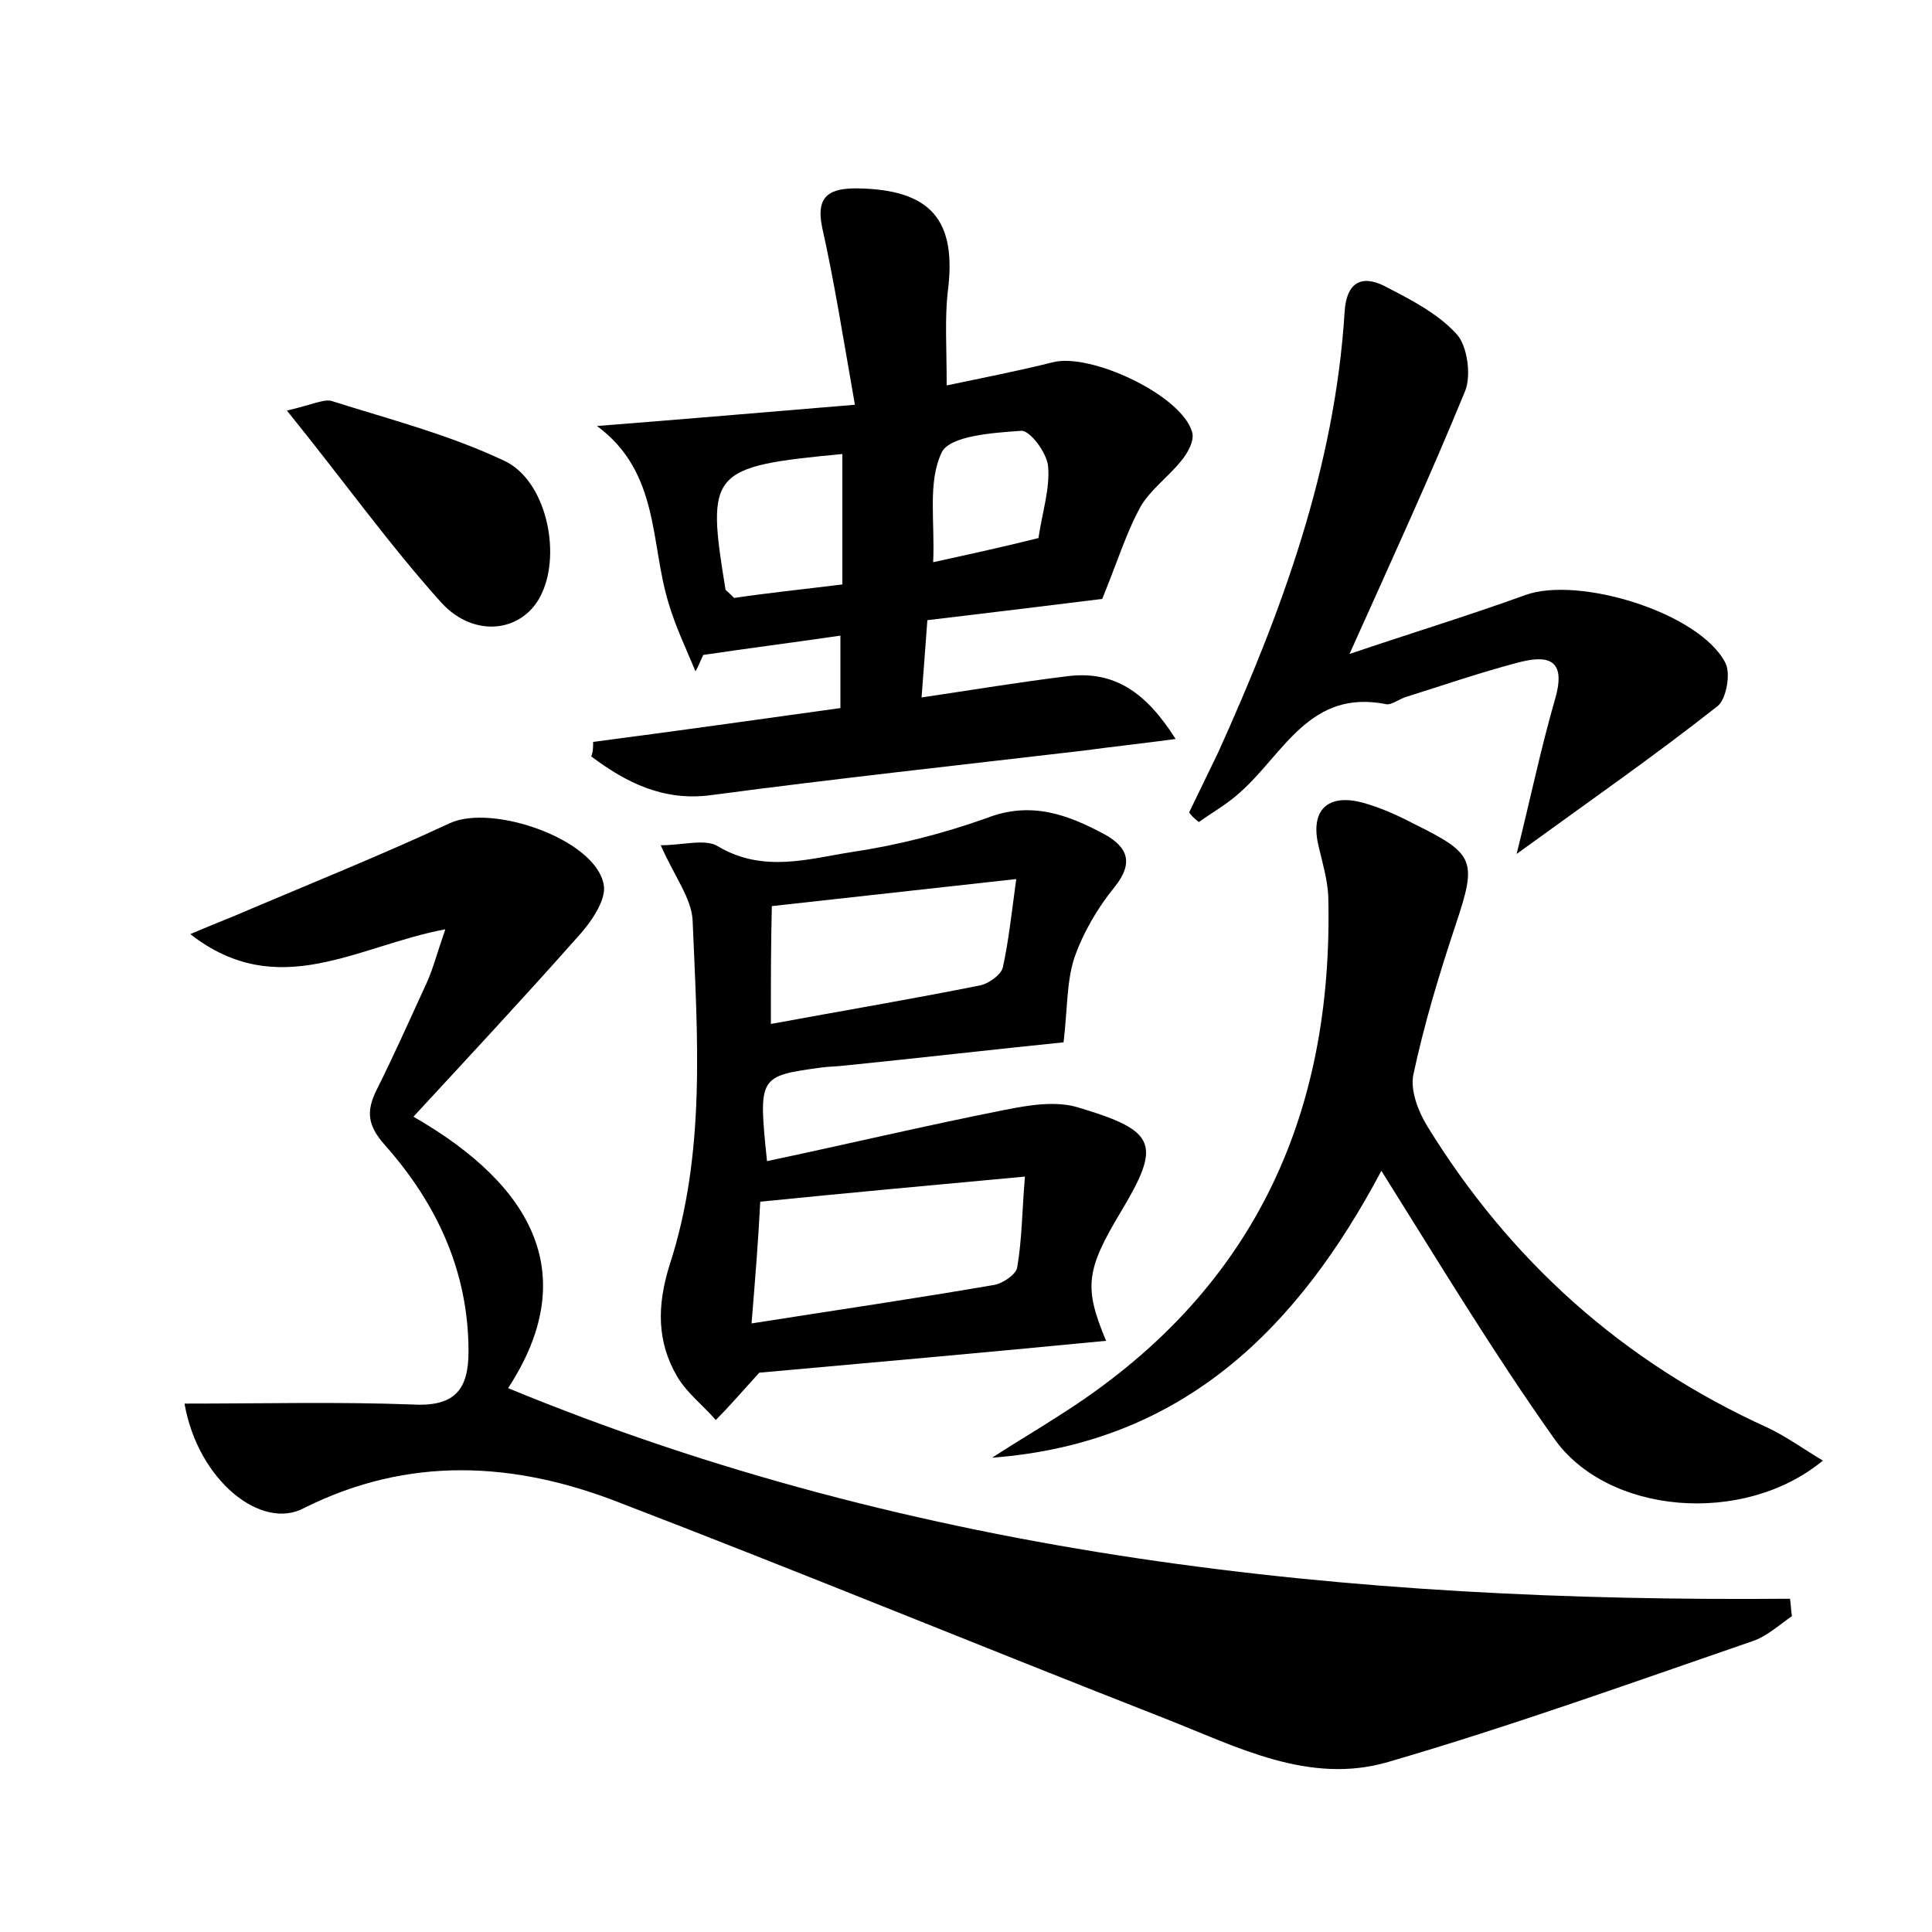
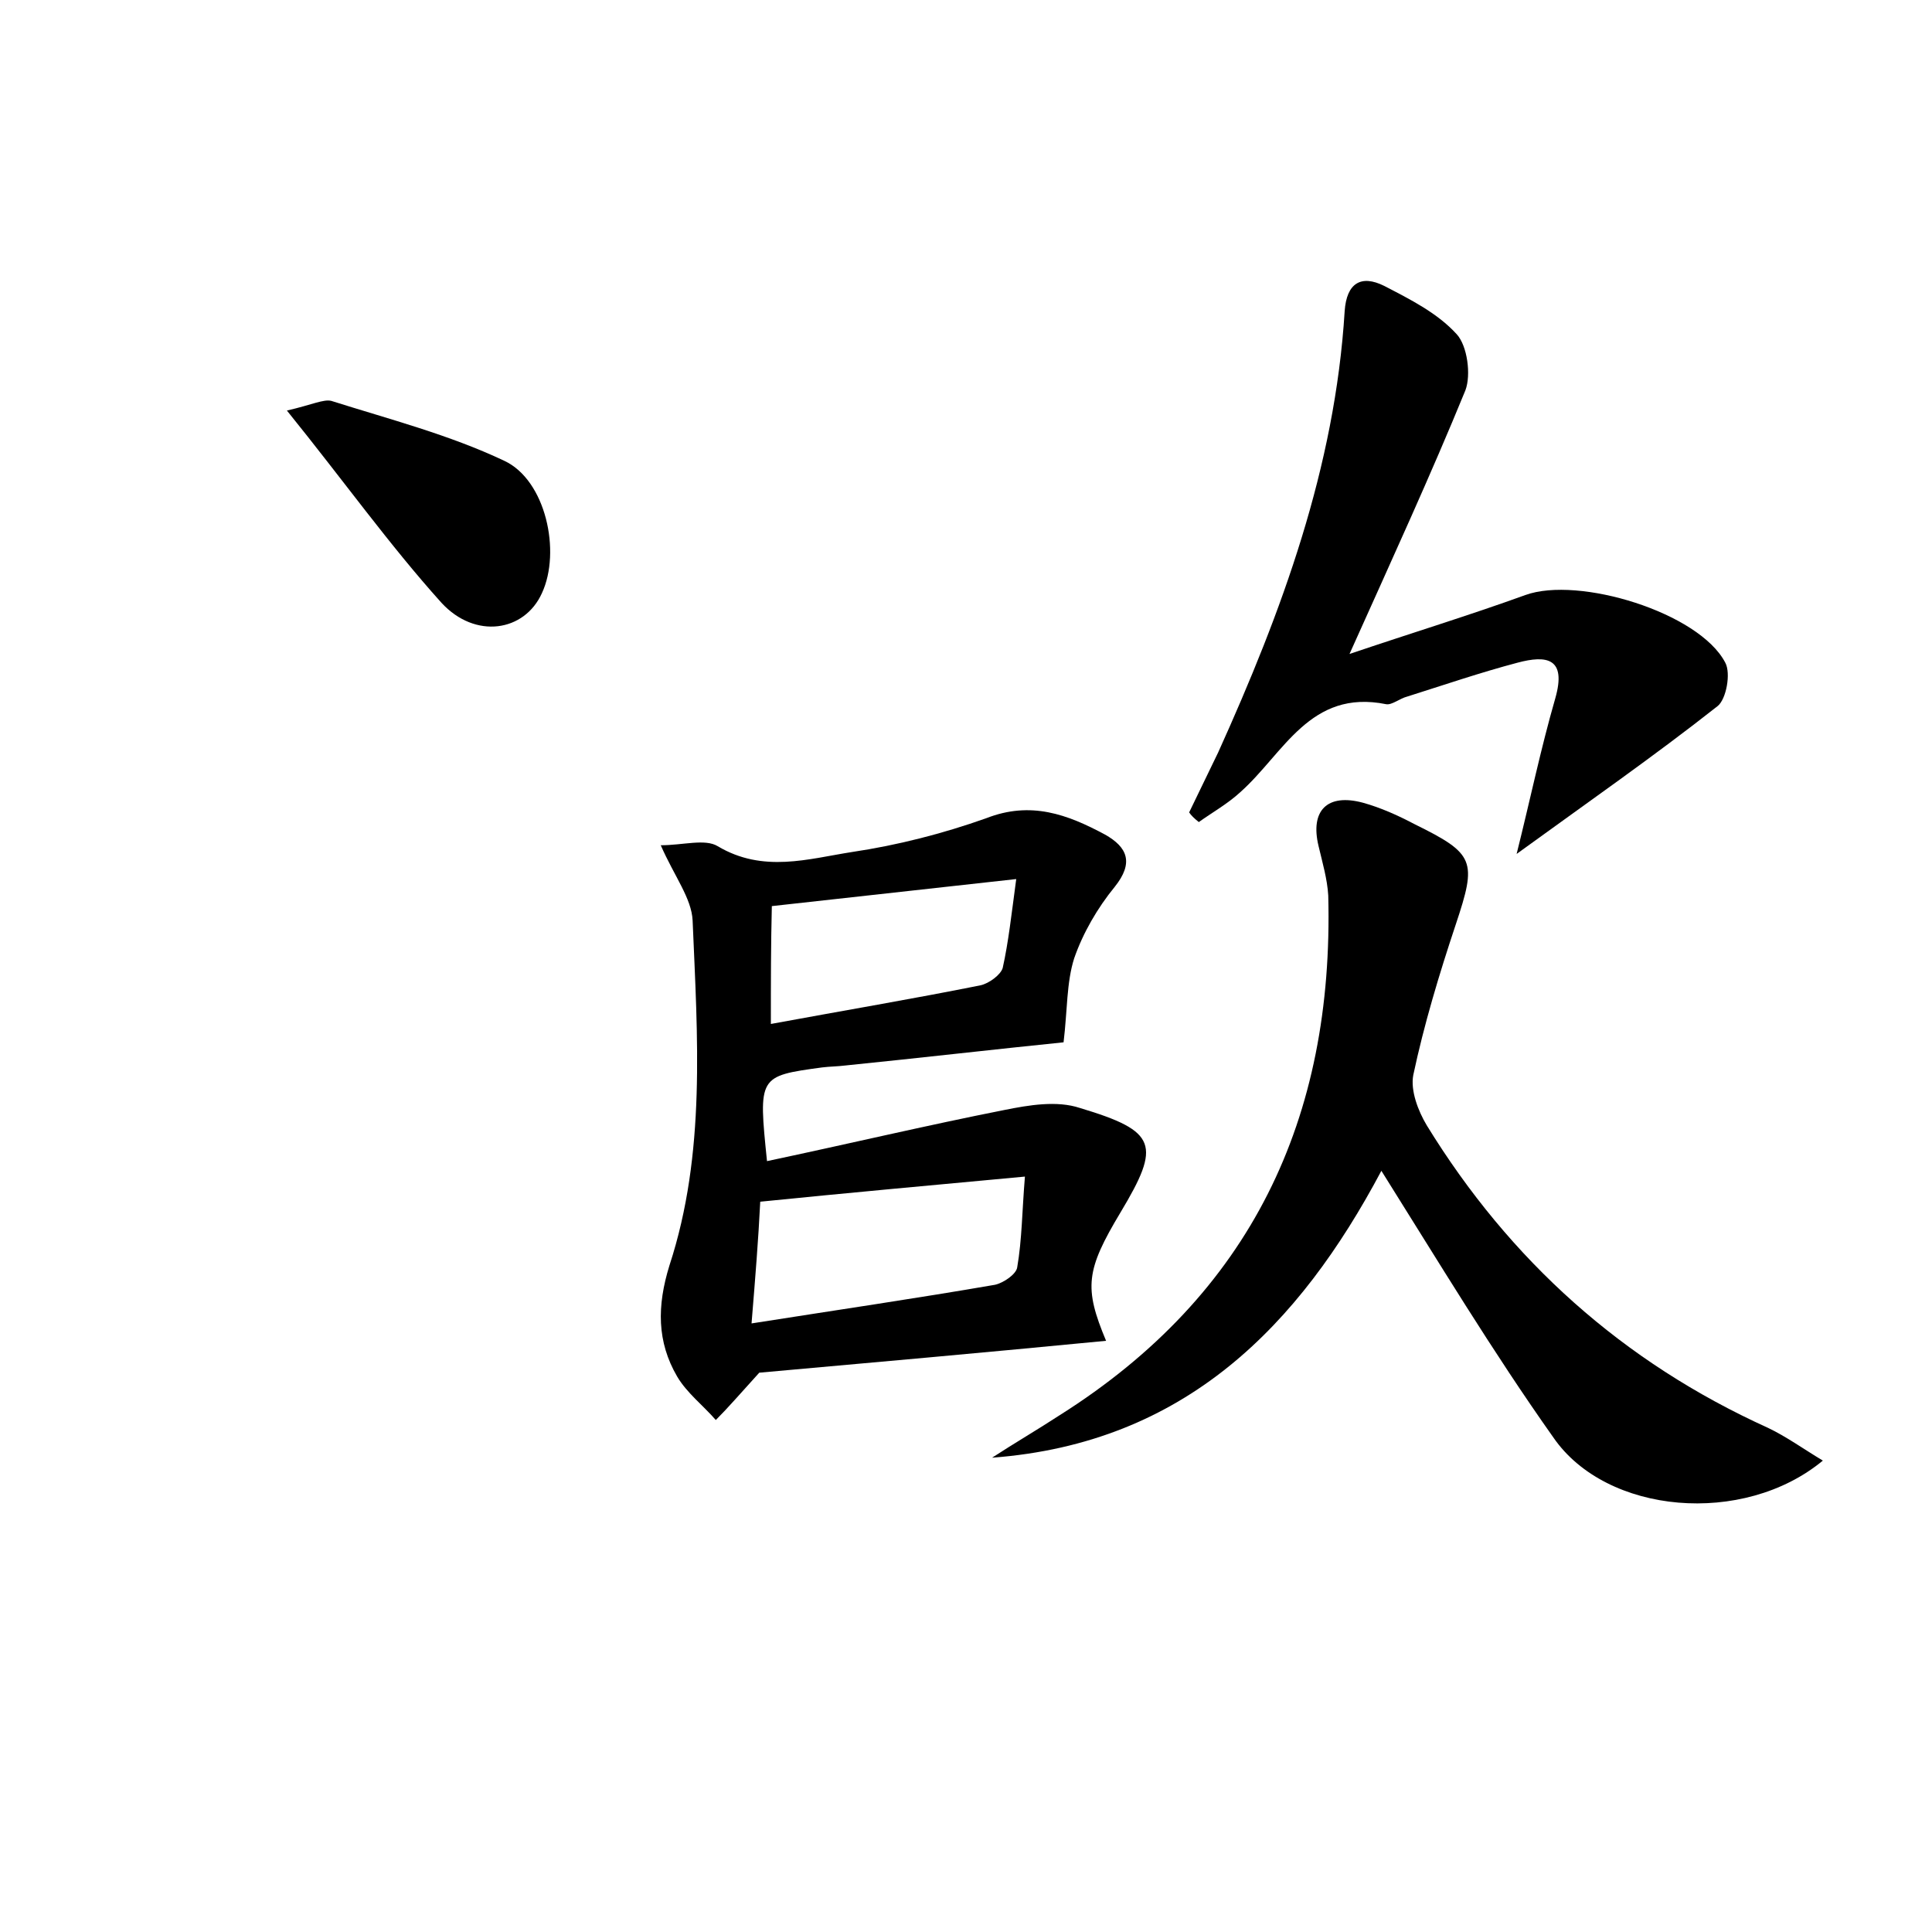
<svg xmlns="http://www.w3.org/2000/svg" version="1.1" id="图层_1" x="0px" y="0px" viewBox="0 0 200 200" style="enable-background:new 0 0 200 200;" xml:space="preserve">
  <style type="text/css">
	.st0{fill:#FFFFFF;}
</style>
  <g>
-     <path d="M19.1,145.3c8.2,0,16-0.2,23.8,0.1c4.3,0.2,5.6-1.7,5.6-5.5c0-8.3-3.3-15.3-8.6-21.3c-1.9-2.1-2-3.6-0.9-5.8   c1.8-3.6,3.4-7.2,5.1-10.9c0.7-1.5,1.1-3.1,2-5.7c-9.1,1.7-17.3,7.6-26.4,0.5c2.1-0.9,3.4-1.4,4.6-1.9c7.5-3.2,15-6.2,22.3-9.6   c4.4-2,15.1,1.7,15.9,6.4c0.3,1.6-1.4,4-2.8,5.5c-5.4,6.1-10.9,12-16.9,18.5c12.7,7.3,17.3,16.6,9.8,28.1   c42.4,17.5,87.1,22.2,132.7,21.8c0.1,0.6,0.1,1.2,0.2,1.8c-1.3,0.9-2.6,2.1-4.1,2.6c-12.5,4.3-25,8.8-37.7,12.5   c-8.2,2.4-15.7-1.6-23.1-4.5c-18.9-7.4-37.6-15.1-56.6-22.4c-10.8-4.2-21.7-4.8-32.5,0.6C27.1,158.5,20.5,153.3,19.1,145.3z" />
-     <path d="M61.4,76.8c8.5-1.1,16.9-2.3,25.6-3.5c0-2.4,0-4.6,0-7.5c-4.8,0.7-9.5,1.3-14.2,2c-0.3,0.6-0.5,1.2-0.8,1.7   c-1-2.4-2.1-4.7-2.8-7.1c-1.9-6.2-0.9-13.5-7.4-18.3c8.9-0.7,17.1-1.4,26.7-2.2c-1.2-6.8-2.1-12.6-3.4-18.4c-0.7-3.4,1-4,3.6-4   c7.7,0.1,10.4,3.3,9.4,10.8c-0.3,2.8-0.1,5.7-0.1,9.6c3.8-0.8,7.4-1.5,11-2.4c3.9-1,13.3,3.4,14.4,7.2c0.3,0.9-0.5,2.3-1.2,3.1   c-1.3,1.6-3.1,2.9-4.1,4.6c-1.5,2.7-2.4,5.7-4,9.6c-4.8,0.6-11.4,1.4-18.1,2.2c-0.2,2.9-0.4,5.2-0.6,8c5.4-0.8,10.2-1.6,15.1-2.2   c4.8-0.6,8.1,1.6,11.2,6.5c-3.7,0.5-6.6,0.8-9.5,1.2c-12.8,1.5-25.7,2.9-38.5,4.6c-5,0.7-8.9-1.3-12.5-4   C61.4,77.9,61.4,77.3,61.4,76.8z M87.2,60.5c0-4.8,0-9.1,0-13.5C73.5,48.3,73.1,48.8,75.1,61c0,0.1,0.2,0.2,0.9,0.9   C79.3,61.4,83.2,61,87.2,60.5z M107.5,55.7c0.4-2.7,1.2-5.1,1-7.4c-0.1-1.4-1.9-3.8-2.8-3.7c-2.9,0.2-7.3,0.5-8.2,2.2   c-1.5,3.1-0.7,7.2-0.9,11.4C100.7,57.3,103.9,56.6,107.5,55.7z" />
    <path d="M79.4,120.2c8.5-1.8,16.5-3.7,24.6-5.3c2.5-0.5,5.4-1,7.8-0.2c8,2.4,8.4,3.8,4.2,10.8c-3.6,6-3.8,7.8-1.5,13.3   c-12.4,1.2-24.7,2.3-35.9,3.3c-2,2.2-3.2,3.6-4.5,4.9c-1.3-1.5-3-2.8-4-4.5c-2.1-3.6-2.1-7.3-0.8-11.5c3.8-11.6,2.9-23.7,2.4-35.7   c-0.1-2.3-1.9-4.6-3.3-7.8c2.3,0,4.6-0.7,5.9,0.1c4.7,2.8,9.4,1.3,13.9,0.6c4.7-0.7,9.4-1.9,13.9-3.5c4.6-1.8,8.4-0.4,12.3,1.7   c2.3,1.3,3,2.9,1,5.4c-1.8,2.2-3.3,4.8-4.2,7.4c-0.8,2.5-0.7,5.4-1.1,8.7c-6.9,0.7-14.7,1.6-22.6,2.4c-0.8,0.1-1.6,0.1-2.4,0.2   C78.5,111.4,78.5,111.4,79.4,120.2z M77.8,137c8.9-1.4,17.1-2.6,25.2-4c0.9-0.2,2.2-1.1,2.3-1.8c0.5-2.9,0.5-5.8,0.8-9.4   c-9.7,0.9-18.5,1.7-27.4,2.6C78.5,128.4,78.2,132.1,77.8,137z M79.8,106c7.6-1.4,14.7-2.6,21.7-4c0.9-0.2,2.1-1.1,2.3-1.8   c0.6-2.7,0.9-5.5,1.4-9.2c-9,1-17.1,1.9-25.3,2.8C79.8,97.9,79.8,101.5,79.8,106z" />
    <path d="M143,121.2c-8.5,16-20.3,28.2-40.3,29.7c2.3-1.5,4.7-2.9,7-4.4c19.8-12.5,28.4-30.7,27.8-53.8c-0.1-1.7-0.6-3.4-1-5.1   c-0.9-3.7,0.9-5.5,4.6-4.5c1.8,0.5,3.6,1.3,5.3,2.2c6.3,3.1,6.5,3.8,4.3,10.4c-1.7,5.1-3.3,10.4-4.4,15.6c-0.3,1.6,0.5,3.7,1.4,5.2   c8.6,14,20.3,24.5,35.3,31.3c1.9,0.9,3.7,2.2,5.7,3.4c-8.2,6.8-22.4,5.6-27.9-2.4C154.5,139.9,148.9,130.6,143,121.2z" />
    <path d="M123.1,84.1c1-2.1,2-4.1,3-6.2c6.6-14.6,12.1-29.5,13.1-45.7c0.2-2.9,1.7-3.8,4.1-2.6c2.7,1.4,5.5,2.8,7.5,5   c1.1,1.2,1.5,4.2,0.9,5.8c-3.6,8.8-7.6,17.5-12,27.3c6.5-2.2,12.4-4,18.2-6.1c5.5-2,18,1.8,20.7,7c0.6,1.1,0.1,3.8-0.8,4.5   c-6.6,5.2-13.5,10-20.8,15.3c1.4-5.6,2.5-10.9,4-16.1c1.2-4.2-0.9-4.5-3.9-3.7c-3.8,1-7.6,2.3-11.4,3.5c-0.8,0.2-1.6,0.9-2.2,0.8   c-7.9-1.6-10.6,5.1-15.1,9.1c-1.3,1.2-2.9,2.1-4.3,3.1C123.6,84.7,123.3,84.4,123.1,84.1z" />
    <path d="M29.7,42.5c2.6-0.6,3.8-1.2,4.6-1c6,1.9,12.2,3.5,17.9,6.2c4.3,2,5.9,9.4,3.9,13.7c-1.8,4-6.9,4.8-10.4,1   C40.3,56.4,35.6,49.8,29.7,42.5z" />
  </g>
</svg>